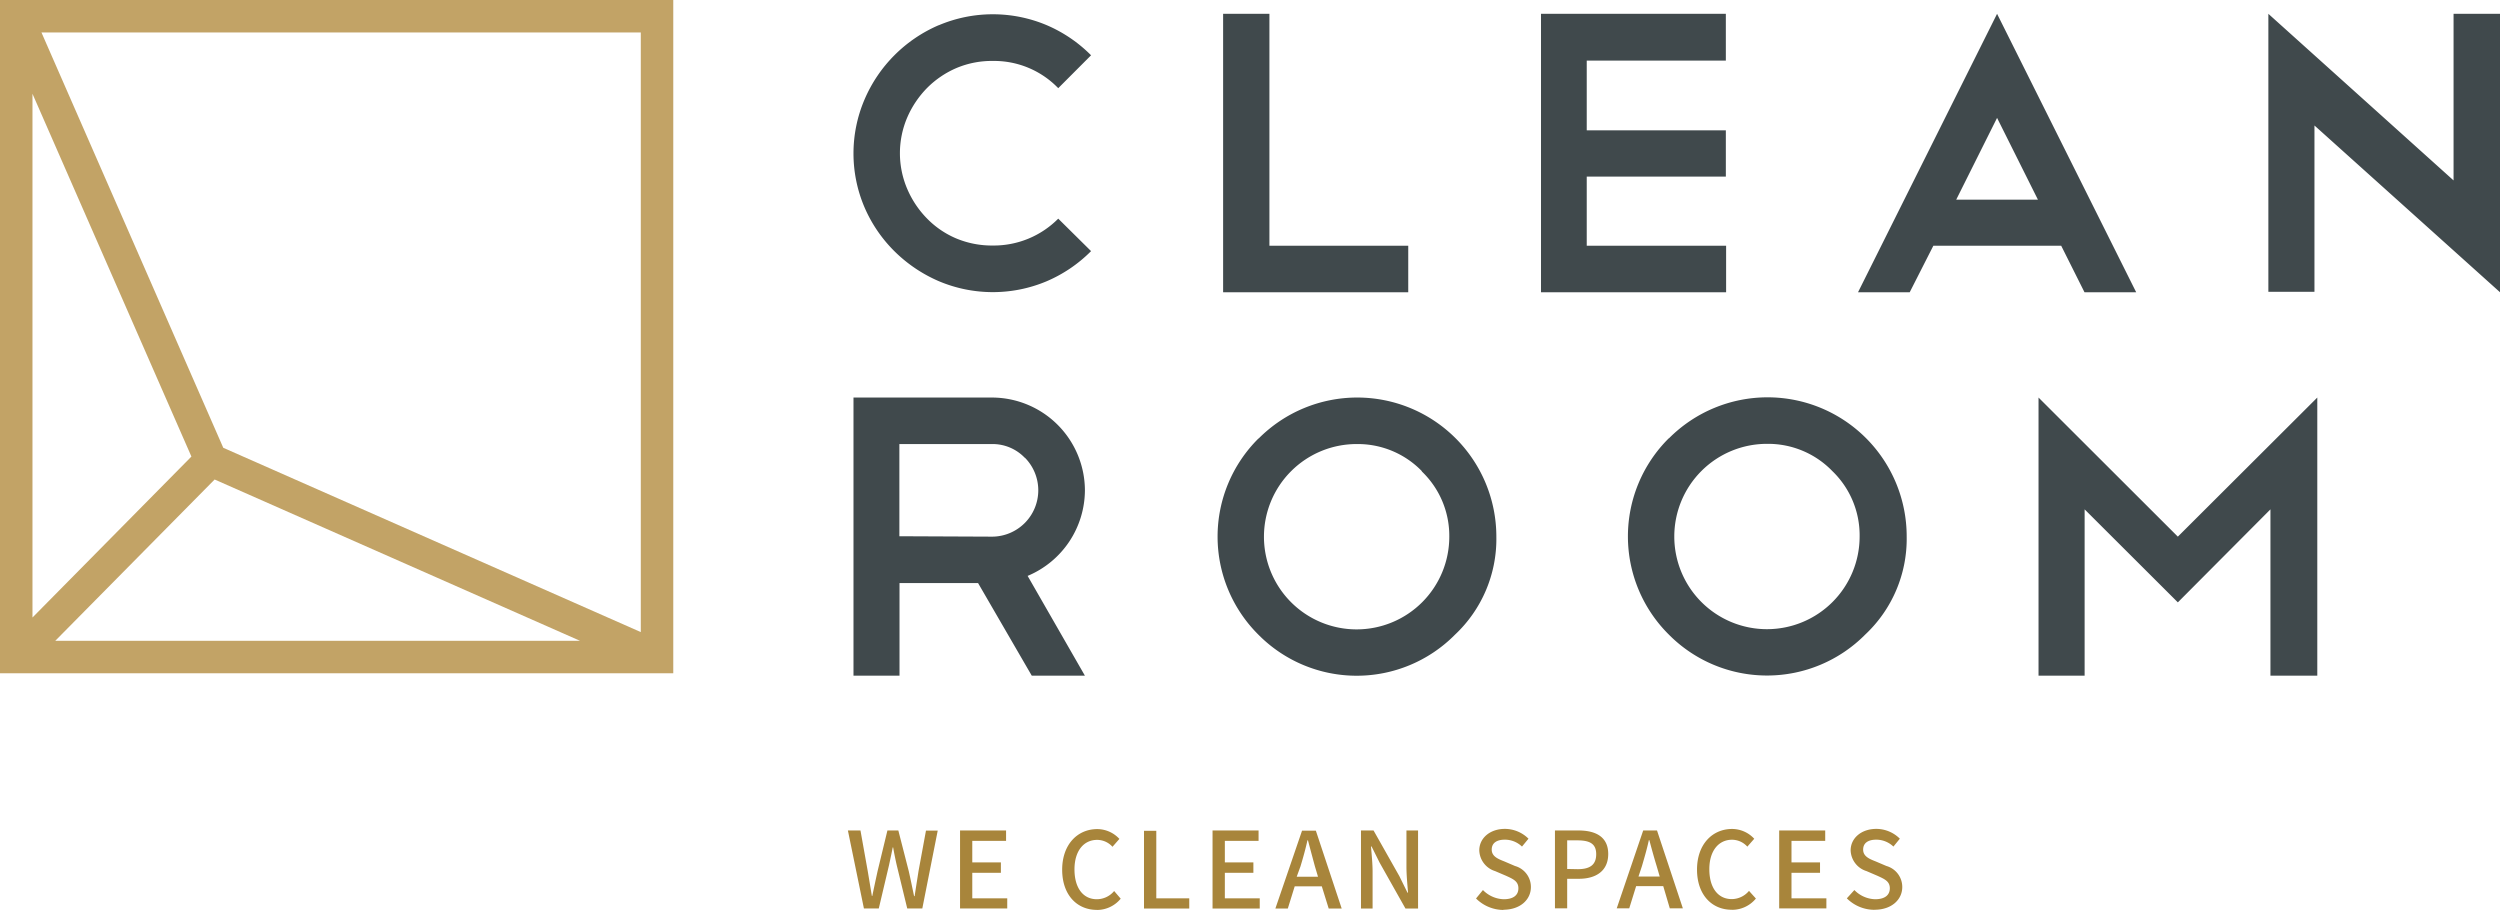
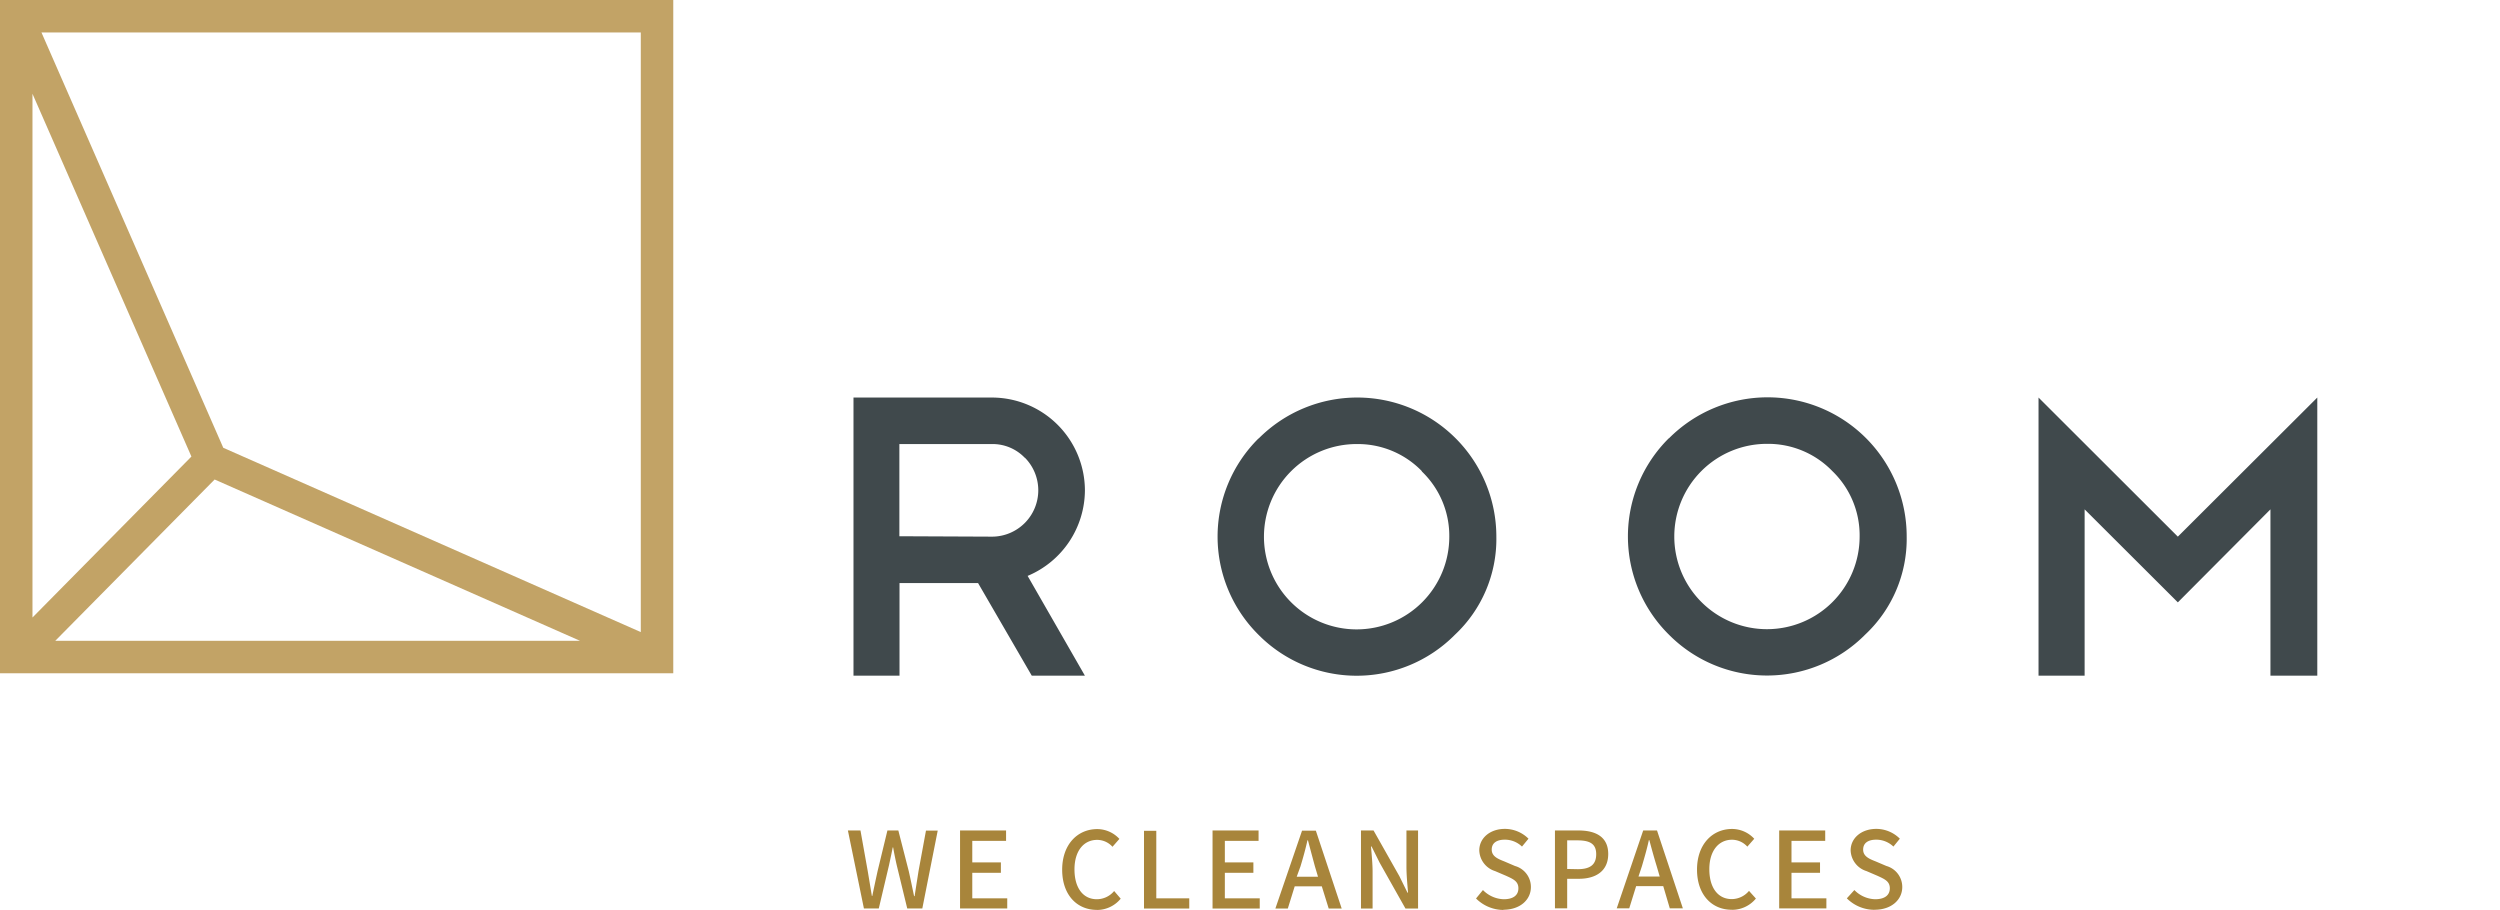
<svg xmlns="http://www.w3.org/2000/svg" width="361.78" height="131.65" viewBox="0 0 361.78 131.65">
  <defs>
    <style>.e973d488-b929-431d-a4e5-ef0d131a9dcb{fill:none;}.f52abaf7-785b-4b6a-9348-f8792e3ceed1{fill:#c2a366;}.f8d68d0f-8879-4d99-8c74-70da6c81e329{clip-path:url(#e56e4bb2-32e3-443e-b36d-0d69c5c2335a);}.b19dbee6-0d11-4f15-acc8-ea33f38d5ee4{fill:#a8853b;}.f503c803-2dbb-44c1-8b88-19f11146f6dc{fill:#40494c;}</style>
    <clipPath id="e56e4bb2-32e3-443e-b36d-0d69c5c2335a">
      <rect class="e973d488-b929-431d-a4e5-ef0d131a9dcb" width="361.78" height="131.65" />
    </clipPath>
  </defs>
  <g id="a6cf1951-59dc-43d5-ae02-090eb1a57c08" data-name="Ebene 2">
    <g id="a2061e2e-b6cd-4f65-b209-822c5c7bad50" data-name="Ebene 1">
      <path class="f52abaf7-785b-4b6a-9348-f8792e3ceed1" d="M31.06,69.39,83.93,92.73H8Zm-.53-2.81ZM4.7,13.57l23,52.5L4.7,89.36ZM32.31,64.8,6,4.7H92.73V91.47ZM0,97.43H97.43V0H0Z" />
      <g class="f8d68d0f-8879-4d99-8c74-70da6c81e329">
        <path class="b19dbee6-0d11-4f15-acc8-ea33f38d5ee4" d="M271.28,131.65c2.46,0,4-1.47,4-3.28a3.15,3.15,0,0,0-2.29-3.05l-1.55-.66c-.92-.36-1.82-.73-1.82-1.71s.75-1.44,1.9-1.44a3.6,3.6,0,0,1,2.48,1l.93-1.14a4.84,4.84,0,0,0-3.41-1.42c-2.15,0-3.71,1.33-3.71,3.11a3.25,3.25,0,0,0,2.3,3l1.56.67c1,.46,1.81.78,1.81,1.81s-.77,1.59-2.13,1.59a4.36,4.36,0,0,1-3-1.33L267.26,130a5.65,5.65,0,0,0,4,1.66m-13.79-.2h6.83V130h-5.05V126.3h4.13v-1.5h-4.13v-3.12h4.88v-1.5h-6.66Zm-6.87.2a4.45,4.45,0,0,0,3.5-1.63l-1-1.11a3.26,3.26,0,0,1-2.49,1.19c-2,0-3.25-1.64-3.25-4.32s1.35-4.27,3.29-4.27a3,3,0,0,1,2.21,1l1-1.14a4.38,4.38,0,0,0-3.2-1.42c-2.85,0-5.08,2.21-5.08,5.88s2.17,5.81,5,5.81m-16.62-.2h1.81l1-3.22h3.92l.95,3.22h1.89l-3.74-11.27h-2Zm3.65-6.12c.36-1.23.72-2.46,1-3.75h.07c.34,1.27.68,2.52,1.06,3.75l.44,1.51h-3.07Zm-10.82.42v-4.14h1.47c1.8,0,2.73.49,2.73,2s-.86,2.17-2.67,2.17Zm-1.77,5.7h1.77v-4.28h1.7c2.46,0,4.24-1.13,4.24-3.59s-1.78-3.4-4.3-3.4h-3.41Zm-7.48.2c2.47,0,4-1.47,4-3.28a3.15,3.15,0,0,0-2.3-3.05l-1.54-.66c-.92-.36-1.83-.73-1.83-1.71s.75-1.44,1.9-1.44a3.56,3.56,0,0,1,2.48,1l.94-1.14a4.85,4.85,0,0,0-3.42-1.42c-2.14,0-3.7,1.33-3.7,3.11a3.25,3.25,0,0,0,2.29,3l1.57.67c1,.46,1.8.78,1.8,1.81s-.76,1.59-2.13,1.59a4.38,4.38,0,0,1-3-1.33l-1,1.22a5.65,5.65,0,0,0,4,1.66m-20.65-.2h1.68v-5.31c0-1.22-.14-2.52-.23-3.68h.08l1.17,2.35,3.74,6.64h1.82V120.18h-1.68v5.26c0,1.22.14,2.58.23,3.74h-.08l-1.17-2.38-3.74-6.62h-1.82Zm-12.39,0h1.8l1-3.22h3.92l1,3.22h1.88l-3.74-11.27h-2Zm3.64-6.12c.37-1.23.72-2.46,1-3.75h.08c.33,1.27.67,2.52,1,3.75l.45,1.51h-3.08Zm-12.73,6.12h6.83V130h-5.05V126.3h4.13v-1.5h-4.13v-3.12h4.88v-1.5h-6.66Zm-9.92,0h6.55V130h-4.77v-9.77h-1.78Zm-6.88.2a4.45,4.45,0,0,0,3.51-1.63l-.95-1.11a3.26,3.26,0,0,1-2.5,1.19c-2,0-3.24-1.64-3.24-4.32s1.34-4.27,3.29-4.27a3,3,0,0,1,2.21,1l1-1.14a4.38,4.38,0,0,0-3.2-1.42c-2.85,0-5.08,2.21-5.08,5.88s2.17,5.81,5,5.81m-19.78-.2h6.83V130h-5.06V126.3h4.14v-1.5h-4.14v-3.12h4.89v-1.5h-6.66Zm-13.91,0h2.15l1.48-6.26c.19-.88.37-1.72.54-2.58h.06c.15.86.32,1.7.52,2.58l1.52,6.26h2.18l2.23-11.27h-1.7l-1.08,5.87c-.18,1.18-.38,2.38-.56,3.61h-.08c-.26-1.23-.5-2.43-.77-3.61L130,120.18h-1.58L127,126.05c-.26,1.19-.52,2.4-.77,3.61h-.06c-.2-1.21-.4-2.42-.6-3.61l-1.05-5.87h-1.82Z" />
        <path class="f503c803-2dbb-44c1-8b88-19f11146f6dc" d="M315.16,87.17l13.4-13.46V97.78h6.78V57.53L315.16,77.66,295,57.53V97.78h6.67V73.71Zm-50-19a12.9,12.9,0,0,1,3.95,9.46,13.41,13.41,0,1,1-13.4-13.4,12.93,12.93,0,0,1,9.45,3.94m-23.66-4.75a20,20,0,0,0,0,28.41,20,20,0,0,0,28.42,0,19,19,0,0,0,6-14.2,20.13,20.13,0,0,0-34.39-14.21M205.73,68.2a12.9,12.9,0,0,1,4,9.46,13.41,13.41,0,1,1-13.4-13.4,12.91,12.91,0,0,1,9.45,3.94m-23.66-4.75a20,20,0,0,0,0,28.41,20,20,0,0,0,28.42,0,19,19,0,0,0,6-14.2,20.13,20.13,0,0,0-34.39-14.21M157,97.78l-8.29-14.44A13.49,13.49,0,0,0,157,70.93a13.47,13.47,0,0,0-13.39-13.4H123.51V97.78h6.66V84.38h11.37l7.77,13.4Zm-8.69-31.55a6.71,6.71,0,0,1-4.7,11.43l-13.46-.06V64.26h13.46a6.44,6.44,0,0,1,4.7,2" />
-         <path class="f503c803-2dbb-44c1-8b88-19f11146f6dc" d="M328.26,42.23h6.67V18.16l26.85,24.13V2h-6.72V26.11L328.26,2Zm-26.61.06h7.48L289,2,268.88,42.29h7.48l3.42-6.73h18.5ZM289,17.06l5.91,11.83H283.09ZM223,2V42.29h26.79V35.56H229.62v-10h20.13V18.86H229.62V8.77h20.13V2ZM177,42.29h26.79V35.56H183.7V2H177ZM135.86,3.64A20.45,20.45,0,0,0,125.1,14.42a19.85,19.85,0,0,0,0,15.57,20.19,20.19,0,0,0,4.35,6.38,20.81,20.81,0,0,0,6.41,4.32,20.06,20.06,0,0,0,15.63,0,20.29,20.29,0,0,0,6.4-4.35l-4.75-4.7a13.13,13.13,0,0,1-9.45,3.89,13.4,13.4,0,0,1-5.25-1,12.93,12.93,0,0,1-4.26-2.88,13.84,13.84,0,0,1-2.87-4.26,13.15,13.15,0,0,1,0-10.44,14,14,0,0,1,2.89-4.26,13.49,13.49,0,0,1,4.27-2.87,13.18,13.18,0,0,1,5.22-1,12.89,12.89,0,0,1,9.45,3.94L157.89,8a20.29,20.29,0,0,0-6.4-4.35,20.06,20.06,0,0,0-15.63,0" />
      </g>
    </g>
  </g>
</svg>